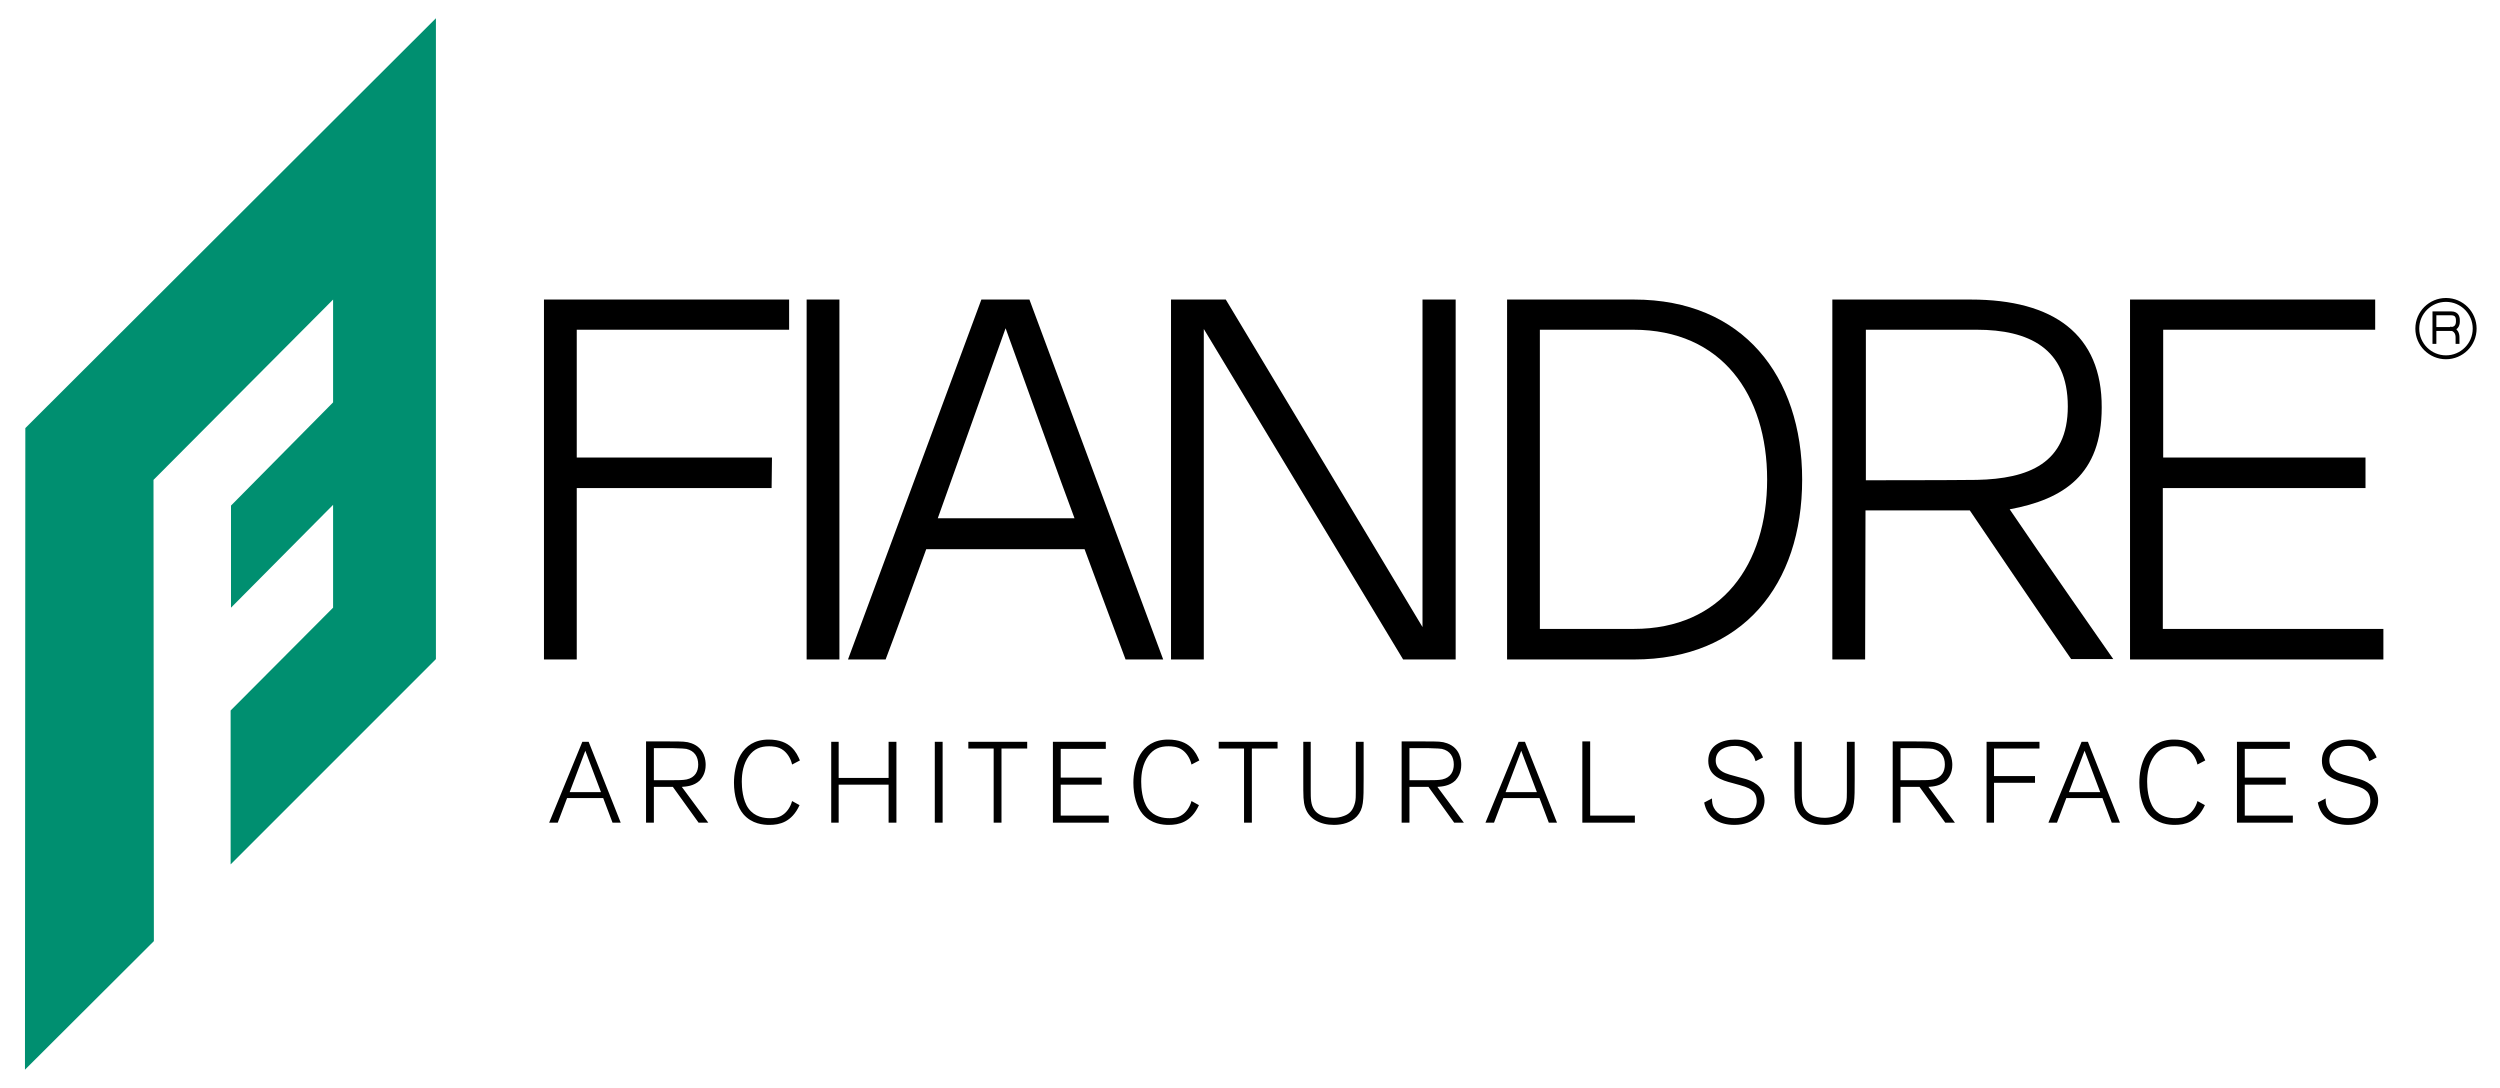
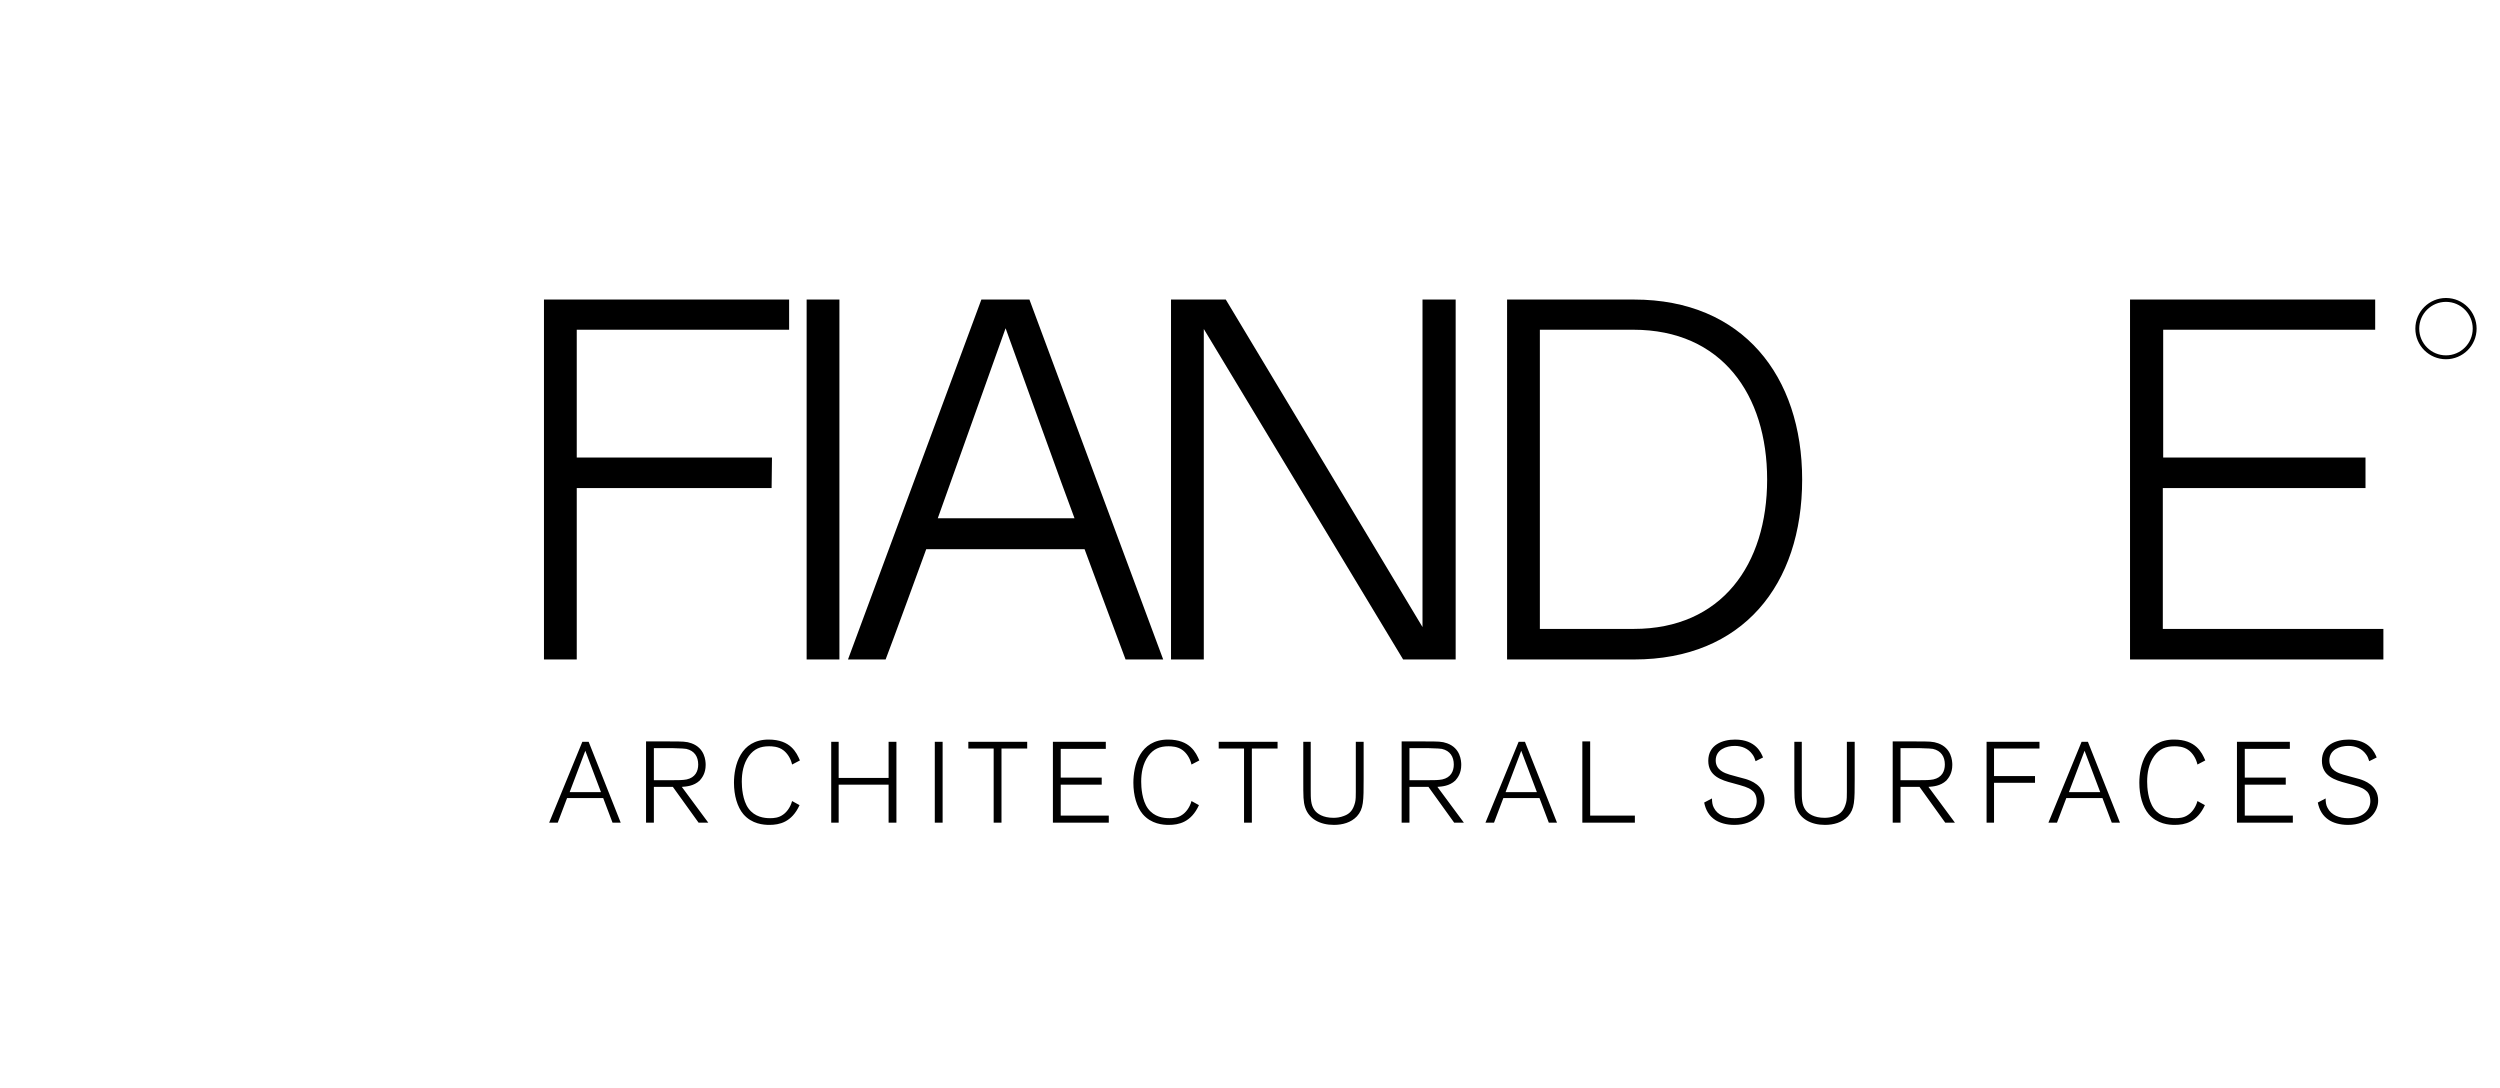
<svg xmlns="http://www.w3.org/2000/svg" viewBox="0 0 671 292">
  <style>.st1,.st3{fill-rule:evenodd;clip-rule:evenodd}.st3{fill:none;stroke:#000;stroke-width:1.041;stroke-miterlimit:3.864}</style>
  <g id="Primo_piano">
-     <path fill="#008f70" d="M6.7 287.1l.1-172.2L117 4.9v172L61.9 232v-41.3l27.5-27.6v-27.6L62 163.1v-27.4L89.4 108V80.4l-48.2 48.4.1 123.8-34.6 34.5z" />
    <path class="st1" d="M276.3 80.4h-12.9L227.6 177h10.1c1.2-3 10.9-29.6 10.9-29.6h42.5s9.7 26.2 11 29.6h10.1l-35.9-96.6zm-24.6 58.7l18.2-51s17.1 47.5 18.5 51h-36.7z" />
    <path d="M639.7 168.8h-59.2V131h54.4v-8.2h-54.3V88.5h56.9v-8.1h-65.8V177h68v-8.2zM225.3 80.4h-8.8V177h8.8V80.4zM376.6 177h14.1V80.4h-8.9v87.9L329 80.4h-14.7V177h8.8V88.3l53.5 88.7z" />
-     <path class="st1" d="M530.6 88.5h-29.8v40.4s22.9 0 29.8-.1c13.8-.3 24.4-4.4 24.4-19.7 0-15.7-10.6-20.6-24.4-20.6zm-1.9 48.5h-28l-.1 40h-8.8V80.4H529c22.2 0 35.2 9.4 35.1 29 0 18-10.2 24.6-24.7 27.3 7.2 10.7 27.8 40.2 27.8 40.2h-11.3c-5.9-8.4-27.2-39.9-27.2-39.9z" />
    <path d="M154.8 177v-46h52.3l.1-8.2h-52.4V88.5h57v-8.1H146V177h8.8zm283.7-8.2c23.6 0 35.8-17.3 35.8-40.1s-12.2-40.2-35.9-40.2h-25.1v80.3h25.2zm.1-88.4c29.2 0 45.1 20.6 45.1 48.3 0 28.3-16 48.3-45.1 48.3h.9-35V80.4h34.1zm-272 140.4h-2.2l-2.5-6.6h-9.7l-2.5 6.6h-2.3l8.9-21.7h1.7l8.6 21.7zm-5.3-8.2l-4.2-11.1-4.2 11.1h8.4zm28.8 8.2h-2.6l-6.9-9.6h-5.1v9.6h-2.1V199h6.1c3.8 0 4.7 0 6.1.5 3.6 1.3 3.8 4.7 3.8 5.8 0 2.3-1 3.5-1.6 4.2-1.6 1.5-3.6 1.6-4.8 1.7l7.1 9.6zm-14.6-11.4h5.1c1.4 0 2.7 0 3.7-.2 2.3-.5 3.1-2.2 3.1-4 0-2.1-1-3.7-3.2-4.2-.6-.1-.9-.1-3.6-.2h-5.1v8.6zm39.1 6.7c-2.1 4.6-5.4 5.3-8.1 5.3-1.5 0-4.7-.2-7-2.9-1.6-1.9-2.5-5-2.5-8.4 0-4.6 1.7-11.6 9.3-11.6 5.9 0 7.5 3.5 8.4 5.6l-2.1 1.1c-.4-1.8-1.4-3.1-2.3-3.8-1.4-1.1-3.2-1.1-3.9-1.1-2.3 0-4 .7-5.4 2.6-1.5 2.1-1.9 4.6-1.9 6.9 0 1.5.2 5 1.8 7.2 1.7 2.3 4.2 2.6 5.8 2.6 1 0 2.3-.1 3.4-.9.8-.5 2-1.8 2.5-3.7l2 1.1zm26 4.7h-2.1v-10.2h-13.4v10.2h-2v-21.7h2v9.7h13.4v-9.7h2.1v21.7zm12.4 0h-2.1v-21.7h2.1v21.7zm15.8 0h-2.1v-19.9h-6.8v-1.8h15.8v1.8h-6.9v19.9zm28.8 0h-15v-21.7h14.2v1.9h-12.1v7.7h11v1.9h-11v8.3h12.9v1.9zm24.2-4.7c-2.1 4.6-5.4 5.3-8.1 5.3-1.5 0-4.7-.2-7-2.9-1.6-1.9-2.5-5-2.5-8.4 0-4.6 1.7-11.6 9.3-11.6 5.9 0 7.5 3.5 8.4 5.6l-2.1 1.1c-.4-1.8-1.4-3.1-2.3-3.8-1.4-1.1-3.2-1.1-3.9-1.1-2.3 0-4 .7-5.4 2.6-1.5 2.1-1.9 4.6-1.9 6.9 0 1.5.2 5 1.8 7.2 1.7 2.3 4.2 2.6 5.8 2.6 1 0 2.3-.1 3.4-.9.8-.5 2-1.8 2.5-3.7l2 1.1zm14.2 4.7h-2.1v-19.9h-6.8v-1.8h15.8v1.8H336v19.9zm15.8-21.7V212c0 2.4 0 4 1 5.4.7 1 2.3 2.1 5.1 2.1.8 0 1.8-.1 2.8-.5 1.7-.6 2.5-1.7 3-3.6.2-.7.2-2 .2-2.8v-13.5h2.1v9.9c0 6 0 8.1-1.8 10.1-1.6 1.7-3.9 2.3-6.2 2.3-3.7 0-6.7-1.6-7.7-4.7-.5-1.6-.5-2.8-.5-7.5v-10.1h2zm41.1 21.7h-2.6l-6.9-9.6h-5.1v9.6h-2.1V199h6.1c3.8 0 4.7 0 6.1.5 3.6 1.3 3.8 4.7 3.8 5.8 0 2.3-1 3.5-1.6 4.2-1.6 1.5-3.6 1.6-4.8 1.7l7.1 9.6zm-14.6-11.4h5.1c1.4 0 2.7 0 3.7-.2 2.3-.5 3.1-2.2 3.1-4 0-2.1-1-3.7-3.2-4.2-.6-.1-.9-.1-3.6-.2h-5.1v8.6zm39.6 11.4h-2.2l-2.5-6.6h-9.7l-2.5 6.6h-2.3l8.9-21.7h1.7l8.6 21.7zm-5.4-8.2l-4.2-11.1-4.2 11.1h8.4zm26.3 8.2h-14.1V199h2.1v19.9h12v1.9zm32.4-16.5c-.2-.6-.4-1.3-.9-1.9-1.1-1.5-2.8-2.2-4.7-2.2-2.3 0-5.1 1-5.1 3.9 0 2.6 2.4 3.4 3.7 3.8.6.2 3.7 1 4.4 1.2 1.2.4 5 1.6 5 5.8 0 3-2.6 6.5-8.1 6.5-2.3 0-4-.6-5.1-1.3-1.7-1.1-2.6-2.7-3-4.7l2.1-1.1c0 .9.1 1.8.5 2.5 1 2 3.2 2.8 5.5 2.8 4.2 0 6-2.3 6-4.6 0-1.6-.7-2.5-1.3-2.9-1-.8-2.2-1.1-5.1-1.9-3.1-.8-6.6-1.9-6.6-6 0-4.3 3.8-5.7 7.2-5.7 5.6 0 7 3.6 7.5 4.8l-2 1zm12.4-5.2V212c0 2.4 0 4 1 5.4.7 1 2.3 2.1 5.1 2.1.8 0 1.8-.1 2.8-.5 1.7-.6 2.5-1.7 3-3.6.2-.7.2-2 .2-2.8v-13.5h2.1v9.9c0 6 0 8.1-1.8 10.1-1.6 1.7-3.9 2.3-6.2 2.3-3.7 0-6.7-1.6-7.7-4.7-.5-1.6-.5-2.8-.5-7.5v-10.1h2zm41.1 21.7h-2.6l-6.9-9.6h-5.1v9.6H508V199h6.1c3.8 0 4.7 0 6.1.5 3.6 1.3 3.8 4.7 3.8 5.8 0 2.3-1 3.5-1.6 4.2-1.6 1.5-3.6 1.6-4.8 1.7l7.1 9.6zm-14.6-11.4h5.1c1.4 0 2.7 0 3.7-.2 2.3-.5 3.1-2.2 3.1-4 0-2.1-1-3.7-3.2-4.2-.6-.1-.9-.1-3.6-.2h-5.1v8.6zm25.1 11.4h-2v-21.7h14.2v1.8h-12.2v7.4h11v1.8h-11v10.7zm33.8 0h-2.2l-2.5-6.6h-9.7l-2.5 6.6h-2.3l8.9-21.7h1.7l8.6 21.7zm-5.3-8.2l-4.2-11.1-4.2 11.1h8.4zm28.1 3.5c-2.1 4.6-5.4 5.3-8.1 5.3-1.5 0-4.7-.2-7-2.9-1.6-1.9-2.5-5-2.5-8.4 0-4.6 1.7-11.6 9.3-11.6 5.9 0 7.5 3.5 8.4 5.6l-2.1 1.1c-.4-1.8-1.4-3.1-2.3-3.8-1.4-1.1-3.2-1.1-3.9-1.1-2.3 0-4 .7-5.4 2.6-1.5 2.1-1.9 4.6-1.9 6.9 0 1.5.2 5 1.8 7.2 1.7 2.3 4.2 2.6 5.8 2.6 1 0 2.3-.1 3.4-.9.8-.5 2-1.8 2.5-3.7l2 1.1zm23.6 4.7h-15v-21.7h14.2v1.9h-12.1v7.7h11v1.9h-11v8.3h12.9v1.9zm20.5-16.5c-.2-.6-.4-1.3-.9-1.9-1.1-1.5-2.8-2.2-4.7-2.2-2.3 0-5.1 1-5.1 3.9 0 2.6 2.4 3.4 3.7 3.8.6.2 3.7 1 4.4 1.2 1.2.4 5 1.6 5 5.8 0 3-2.6 6.5-8.1 6.5-2.3 0-4-.6-5.1-1.3-1.7-1.1-2.6-2.7-3-4.7l2.1-1.1c0 .9.1 1.8.5 2.5 1 2 3.2 2.8 5.5 2.8 4.2 0 6-2.3 6-4.6 0-1.6-.7-2.5-1.3-2.9-1-.8-2.2-1.1-5.1-1.9-3.1-.8-6.6-1.9-6.6-6 0-4.3 3.8-5.7 7.2-5.7 5.6 0 7 3.6 7.5 4.8l-2 1z" />
    <path d="M648.8 88.2c0-4.3 3.5-7.7 7.7-7.7 4.3 0 7.7 3.5 7.7 7.7 0 4.3-3.5 7.7-7.7 7.7s-7.7-3.4-7.7-7.7z" fill="none" stroke="#000" stroke-width="1.041" stroke-miterlimit="3.864" />
-     <path class="st3" d="M653.4 92.3v-8.2h4.5c1.8 0 1.8 1.4 1.8 2.1 0 .4 0 2-1.8 2.1h-4.5" />
-     <path class="st3" d="M659.6 92.3v-1.7c0-2.4-2-2.4-2-2.4" />
  </g>
</svg>